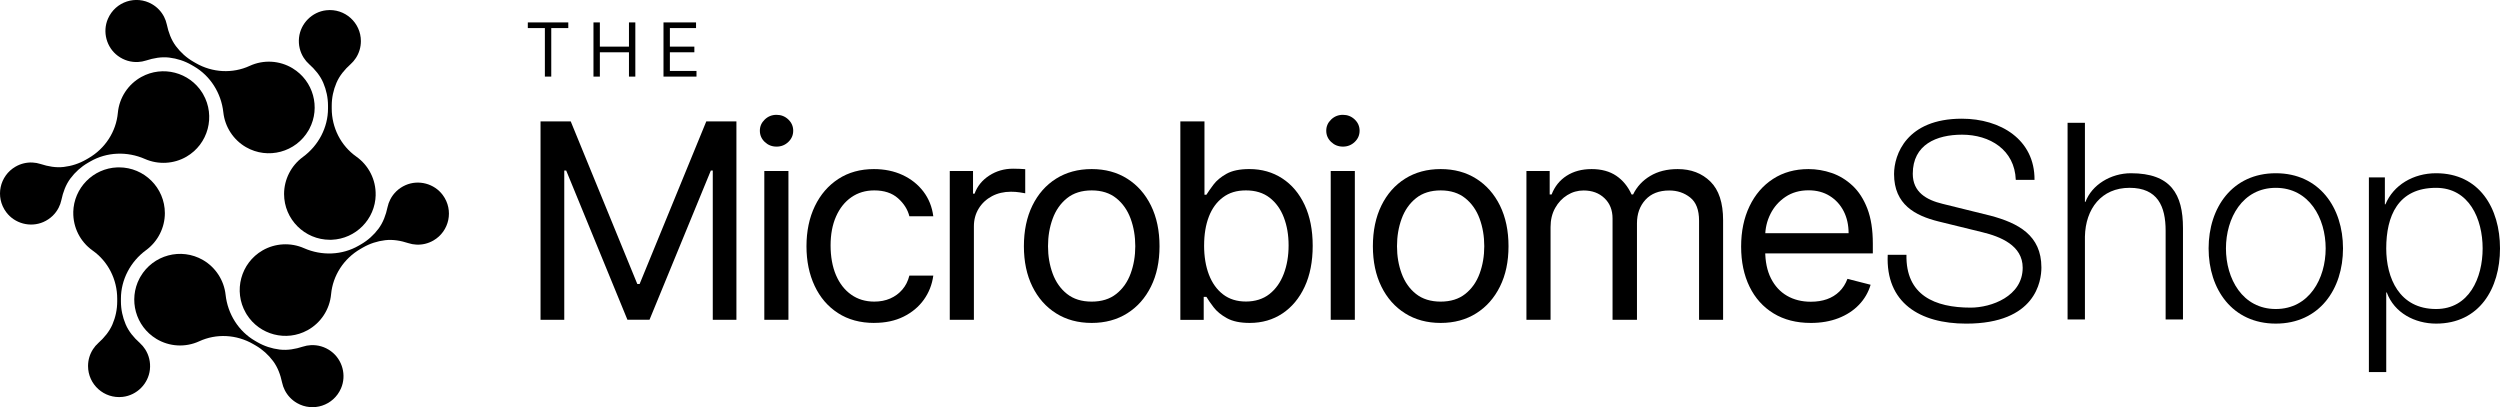
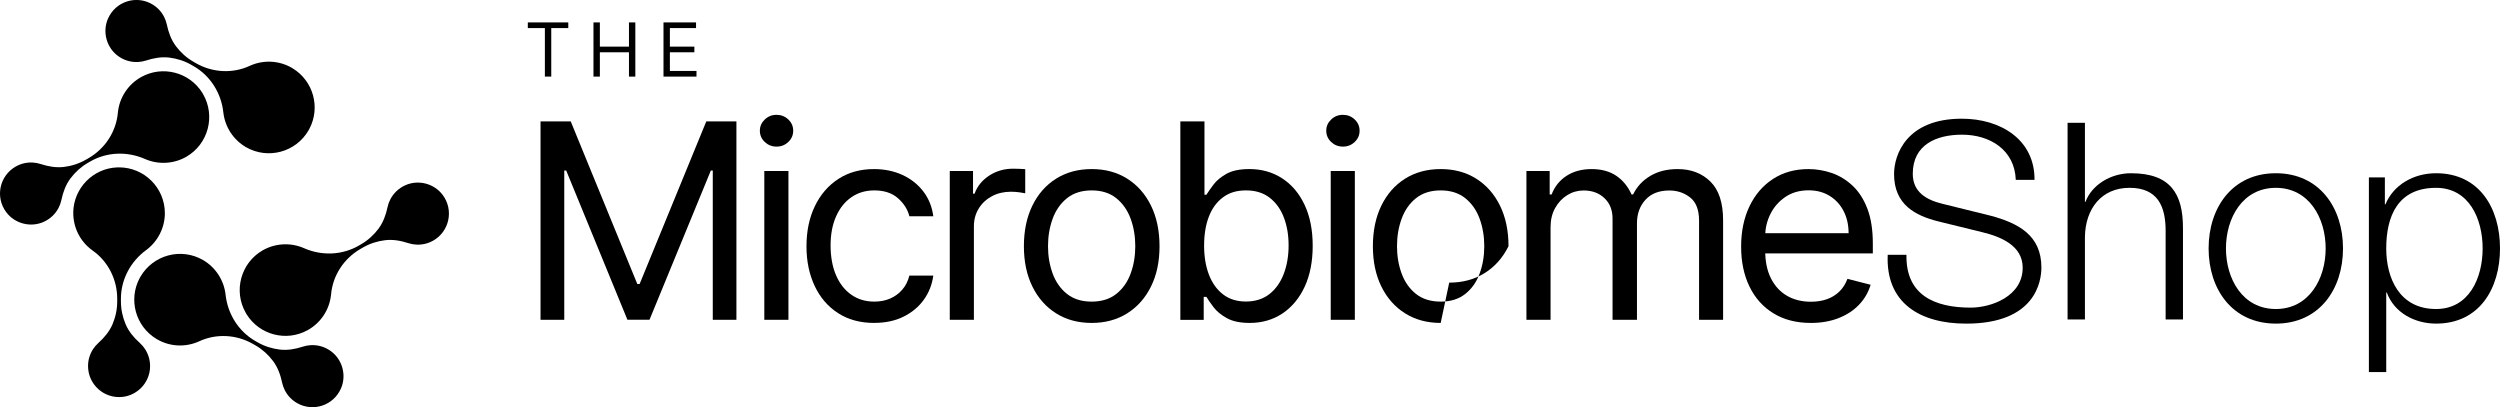
<svg xmlns="http://www.w3.org/2000/svg" viewBox="0 0 1409.5 229.55" data-name="Layer 2" id="Layer_2">
  <g data-name="Calque 1" id="Calque_1">
    <g>
      <g>
        <path d="M304.74,68.45h17.04l37.53,91.66h1.31l37.58-91.66h16.99v111.87h-13.33v-84.17h-1.09l-34.58,84.12h-12.45l-34.52-84.12h-1.09v84.17h-13.38v-111.87Z" />
        <path d="M437.81,82.66c-2.59,0-4.8-.87-6.64-2.62-1.84-1.75-2.76-3.86-2.76-6.34s.92-4.54,2.76-6.31c1.84-1.77,4.05-2.65,6.64-2.65s4.8.87,6.64,2.62c1.84,1.75,2.76,3.86,2.76,6.34s-.92,4.59-2.76,6.34c-1.84,1.75-4.05,2.62-6.64,2.62ZM430.92,180.32v-83.9h13.6v83.9h-13.6Z" />
        <path d="M492.92,182.07c-7.94,0-14.77-1.86-20.48-5.57-5.72-3.71-10.11-8.83-13.16-15.35-3.06-6.52-4.59-13.96-4.59-22.34s1.57-16.05,4.73-22.59c3.15-6.54,7.57-11.65,13.27-15.35,5.7-3.7,12.37-5.54,20.02-5.54,5.97,0,11.35,1.11,16.14,3.33,4.79,2.22,8.7,5.33,11.74,9.31,3.04,3.99,4.91,8.64,5.6,13.96h-13.49c-.95-3.82-3.09-7.21-6.42-10.16-3.33-2.95-7.79-4.42-13.36-4.42-4.92,0-9.22,1.28-12.92,3.85-3.7,2.57-6.57,6.17-8.63,10.82-2.06,4.64-3.09,10.1-3.09,16.36s1.01,11.98,3.03,16.71c2.02,4.73,4.88,8.41,8.58,11.03,3.7,2.62,8.04,3.93,13.03,3.93,3.31,0,6.31-.58,8.99-1.75,2.68-1.17,4.95-2.84,6.83-5.03s3.19-4.81,3.96-7.87h13.49c-.69,5.06-2.48,9.6-5.35,13.6-2.88,4.01-6.68,7.18-11.42,9.53-4.74,2.35-10.23,3.52-16.5,3.52Z" />
        <path d="M535.48,180.32v-83.9h13.11v12.78h.87c1.53-4.22,4.29-7.63,8.27-10.21,3.99-2.59,8.48-3.88,13.46-3.88.98,0,2.18.03,3.58.08,1.4.05,2.49.12,3.25.19v13.6c-.47-.11-1.5-.28-3.09-.52-1.58-.24-3.23-.36-4.94-.36-4.01,0-7.58.84-10.73,2.51-3.15,1.68-5.64,3.99-7.45,6.94-1.82,2.95-2.73,6.3-2.73,10.05v52.71h-13.6Z" />
        <path d="M615.5,182.07c-7.65,0-14.34-1.8-20.07-5.41-5.74-3.6-10.19-8.65-13.38-15.13-3.19-6.48-4.78-14.06-4.78-22.72s1.59-16.37,4.78-22.89c3.19-6.52,7.65-11.58,13.38-15.19,5.74-3.6,12.43-5.41,20.07-5.41s14.29,1.8,20.02,5.41c5.74,3.61,10.2,8.67,13.41,15.19,3.2,6.52,4.81,14.15,4.81,22.89s-1.6,16.24-4.81,22.72c-3.2,6.48-7.67,11.53-13.41,15.13-5.74,3.6-12.41,5.41-20.02,5.41ZM615.5,170.05c5.61,0,10.23-1.45,13.87-4.34s6.34-6.72,8.08-11.47c1.75-4.75,2.62-9.9,2.62-15.43s-.87-10.74-2.62-15.51c-1.75-4.77-4.44-8.62-8.08-11.55-3.64-2.93-8.27-4.4-13.87-4.4s-10.29,1.47-13.93,4.4c-3.64,2.93-6.34,6.78-8.08,11.55-1.75,4.77-2.62,9.94-2.62,15.51s.88,10.68,2.62,15.43c1.75,4.75,4.44,8.58,8.08,11.47,3.64,2.9,8.28,4.34,13.93,4.34Z" />
        <path d="M665.48,180.32v-111.87h13.6v41.35h1.09c.95-1.53,2.28-3.43,3.99-5.71,1.71-2.28,4.15-4.31,7.32-6.09,3.17-1.78,7.46-2.68,12.89-2.68,6.99,0,13.18,1.76,18.57,5.27,5.39,3.51,9.59,8.5,12.62,14.97,3.02,6.46,4.54,14.14,4.54,23.02s-1.51,16.62-4.54,23.11c-3.02,6.48-7.2,11.5-12.53,15.05-5.34,3.55-11.48,5.33-18.44,5.33-5.35,0-9.64-.89-12.86-2.68-3.22-1.78-5.72-3.83-7.48-6.14-1.77-2.31-3.12-4.27-4.07-5.87h-1.53v12.95h-13.16ZM678.87,138.37c0,6.26.91,11.76,2.73,16.5,1.82,4.73,4.48,8.44,7.98,11.12,3.5,2.68,7.79,4.01,12.89,4.01s9.69-1.4,13.25-4.21c3.55-2.8,6.24-6.6,8.06-11.39,1.82-4.79,2.73-10.13,2.73-16.03s-.89-11.08-2.68-15.76c-1.78-4.68-4.45-8.39-8-11.14-3.55-2.75-8-4.12-13.35-4.12s-9.46,1.3-12.97,3.91c-3.51,2.6-6.16,6.23-7.95,10.87s-2.68,10.06-2.68,16.25Z" />
        <path d="M757.14,82.66c-2.59,0-4.8-.87-6.64-2.62-1.84-1.75-2.76-3.86-2.76-6.34s.92-4.54,2.76-6.31c1.84-1.77,4.05-2.65,6.64-2.65s4.8.87,6.64,2.62c1.84,1.75,2.76,3.86,2.76,6.34s-.92,4.59-2.76,6.34c-1.84,1.75-4.05,2.62-6.64,2.62ZM750.26,180.32v-83.9h13.6v83.9h-13.6Z" />
-         <path d="M812.26,182.07c-7.65,0-14.34-1.8-20.07-5.41-5.74-3.6-10.2-8.65-13.38-15.13-3.19-6.48-4.78-14.06-4.78-22.72s1.59-16.37,4.78-22.89c3.19-6.52,7.65-11.58,13.38-15.19,5.74-3.6,12.43-5.41,20.07-5.41s14.28,1.8,20.02,5.41c5.74,3.61,10.2,8.67,13.41,15.19,3.2,6.52,4.81,14.15,4.81,22.89s-1.6,16.24-4.81,22.72c-3.2,6.48-7.67,11.53-13.41,15.13-5.74,3.6-12.41,5.41-20.02,5.41ZM812.26,170.05c5.61,0,10.23-1.45,13.87-4.34s6.34-6.72,8.08-11.47c1.75-4.75,2.62-9.9,2.62-15.43s-.87-10.74-2.62-15.51c-1.75-4.77-4.44-8.62-8.08-11.55-3.64-2.93-8.27-4.4-13.87-4.4s-10.29,1.47-13.93,4.4c-3.64,2.93-6.34,6.78-8.08,11.55-1.75,4.77-2.62,9.94-2.62,15.51s.87,10.68,2.62,15.43c1.75,4.75,4.44,8.58,8.08,11.47s8.28,4.34,13.93,4.34Z" />
+         <path d="M812.26,182.07c-7.65,0-14.34-1.8-20.07-5.41-5.74-3.6-10.2-8.65-13.38-15.13-3.19-6.48-4.78-14.06-4.78-22.72s1.59-16.37,4.78-22.89c3.19-6.52,7.65-11.58,13.38-15.19,5.74-3.6,12.43-5.41,20.07-5.41s14.28,1.8,20.02,5.41c5.74,3.61,10.2,8.67,13.41,15.19,3.2,6.52,4.81,14.15,4.81,22.89c-3.2,6.48-7.67,11.53-13.41,15.13-5.74,3.6-12.41,5.41-20.02,5.41ZM812.26,170.05c5.61,0,10.23-1.45,13.87-4.34s6.34-6.72,8.08-11.47c1.75-4.75,2.62-9.9,2.62-15.43s-.87-10.74-2.62-15.51c-1.75-4.77-4.44-8.62-8.08-11.55-3.64-2.93-8.27-4.4-13.87-4.4s-10.29,1.47-13.93,4.4c-3.64,2.93-6.34,6.78-8.08,11.55-1.75,4.77-2.62,9.94-2.62,15.51s.87,10.68,2.62,15.43c1.75,4.75,4.44,8.58,8.08,11.47s8.28,4.34,13.93,4.34Z" />
        <path d="M860.6,180.32v-83.9h13.11v13.22h1.09c1.75-4.52,4.57-8.03,8.47-10.54,3.9-2.51,8.59-3.77,14.09-3.77s10.16,1.26,13.88,3.77c3.71,2.51,6.59,6.03,8.63,10.54h.87c2.11-4.37,5.32-7.85,9.64-10.43,4.32-2.59,9.48-3.88,15.49-3.88,7.54,0,13.69,2.35,18.46,7.05,4.77,4.7,7.15,11.96,7.15,21.79v56.15h-13.55v-55.88c0-6.08-1.66-10.44-5-13.08-3.33-2.64-7.26-3.96-11.77-3.96-5.79,0-10.28,1.75-13.46,5.24-3.19,3.5-4.78,7.92-4.78,13.27v54.4h-13.77v-57.14c0-4.73-1.52-8.55-4.56-11.44-3.04-2.9-6.96-4.34-11.77-4.34-3.31,0-6.38.87-9.2,2.62-2.82,1.75-5.1,4.17-6.83,7.26-1.73,3.1-2.59,6.68-2.59,10.76v52.27h-13.6Z" />
        <path d="M1020.93,182.07c-8.12,0-15.12-1.79-21-5.38-5.88-3.59-10.4-8.61-13.55-15.08-3.15-6.46-4.73-13.99-4.73-22.59s1.58-16.18,4.73-22.75c3.15-6.57,7.57-11.71,13.28-15.4,5.7-3.7,12.35-5.54,19.96-5.54,4.44,0,8.81.74,13.11,2.21,4.3,1.47,8.2,3.85,11.72,7.13,3.51,3.28,6.3,7.59,8.36,12.95,2.06,5.35,3.09,11.93,3.09,19.72v5.52h-65.06v-11.36h51.4c0-4.66-.93-8.8-2.78-12.43-1.86-3.62-4.48-6.49-7.87-8.6-3.39-2.11-7.36-3.17-11.91-3.17-5.02,0-9.38,1.24-13.05,3.71-3.68,2.48-6.5,5.69-8.47,9.64-1.97,3.95-2.95,8.19-2.95,12.7v7.87c0,6.19,1.08,11.44,3.25,15.73,2.17,4.3,5.18,7.57,9.04,9.81,3.86,2.24,8.34,3.36,13.44,3.36,3.35,0,6.37-.47,9.07-1.42,2.69-.95,5.03-2.38,7.02-4.32,1.98-1.93,3.5-4.32,4.56-7.16l13.06,3.33c-1.28,4.3-3.47,8.07-6.58,11.31-3.11,3.24-6.97,5.75-11.58,7.54-4.61,1.78-9.79,2.68-15.54,2.68Z" />
        <g>
          <path d="M1074.86,143.63c-.47,22.83,15.99,29.81,36.18,29.81,11.65,0,29.35-6.37,29.35-22.51,0-12.58-12.58-17.55-22.83-20.03l-24.69-6.06c-13.04-3.26-25-9.47-25-26.71,0-10.87,6.99-31.21,38.2-31.21,21.89,0,41.15,11.8,40.99,34.47h-10.56c-.62-16.93-14.6-25.46-30.28-25.46-14.44,0-27.8,5.59-27.8,22.05,0,10.4,7.76,14.75,16.77,16.93l27.02,6.68c15.68,4.19,28.73,11.03,28.73,29.19,0,7.61-3.11,31.68-42.39,31.68-26.24,0-45.5-11.8-44.25-38.82h10.56Z" />
          <path d="M1165.7,69.25h9.78v44.57h.31c3.57-9.63,14.29-16.15,25.62-16.15,22.52,0,29.35,11.8,29.35,30.9v51.55h-9.78v-50c0-13.82-4.5-24.23-20.34-24.23s-24.85,11.8-25.16,27.49v46.74h-9.78v-110.87Z" />
          <path d="M1320.99,140.06c0,22.98-13.35,42.39-37.89,42.39s-37.89-19.41-37.89-42.39,13.35-42.39,37.89-42.39,37.89,19.41,37.89,42.39ZM1254.99,140.06c0,17.08,9.32,34.16,28.11,34.16s28.11-17.08,28.11-34.16-9.32-34.16-28.11-34.16-28.11,17.08-28.11,34.16Z" />
          <path d="M1335.58,100h9.01v15.22h.31c4.5-10.87,15.68-17.55,28.57-17.55,24.38,0,36.03,19.72,36.03,42.39s-11.65,42.39-36.03,42.39c-11.96,0-23.6-6.05-27.8-17.55h-.31v44.88h-9.78v-109.78ZM1373.47,105.9c-21.58,0-28.11,15.99-28.11,34.16,0,16.61,7.3,34.16,28.11,34.16,18.63,0,26.24-17.55,26.24-34.16s-7.61-34.16-26.24-34.16Z" />
        </g>
      </g>
      <g>
        <path d="M297.58,15.83v-3.19h22.82v3.19h-9.6v27.35h-3.6V15.83h-9.62Z" />
        <path d="M334.6,43.18V12.64h3.6v13.65h16.41v-13.65h3.59v30.55h-3.59v-13.71h-16.41v13.71h-3.6Z" />
        <path d="M374.08,43.18V12.64h18.35v3.19h-14.75v10.46h13.8v3.19h-13.8v10.52h15v3.19h-18.6Z" />
      </g>
      <g>
        <g data-name="&amp;lt;Répétition radiale&amp;gt;" id="_Répétition_radiale_">
-           <path d="M211.81,109.95c-.29,13.63-11.2,24.71-24.83,25.23-.33.01-.65.01-.99.01-14.24,0-25.83-11.58-25.83-25.81,0-8.2,3.97-16,10.58-20.85,8.88-6.5,14.19-16.73,14.19-27.35v-1.59c0-4.46-.94-8.85-2.68-12.93-1.75-4.09-4.66-7.52-7.97-10.49-1.15-1.03-2.16-2.22-3-3.52-2.1-3.26-3.15-7.24-2.68-11.5.89-7.98,7.34-14.45,15.32-15.36,10.58-1.21,19.55,7.04,19.55,17.38,0,3.49-1.02,6.74-2.79,9.48-.84,1.3-1.85,2.49-3,3.52-3.31,2.97-6.22,6.41-7.97,10.49-1.75,4.07-2.68,8.46-2.68,12.93v1.59c0,10.84,5.17,20.98,13.83,27.09,7.03,4.97,11.12,13.08,10.93,21.68Z" />
-         </g>
+           </g>
        <g data-name="&amp;lt;Répétition radiale&amp;gt;" id="_Répétition_radiale_-2">
          <path d="M173.36,186.19c-11.95,6.56-27,2.66-34.26-8.89-.18-.28-.34-.56-.5-.85-7.12-12.34-2.88-28.16,9.44-35.27,7.1-4.1,15.84-4.56,23.35-1.26,10.07,4.44,21.58,3.93,30.78-1.38l1.37-.79c3.86-2.23,7.2-5.24,9.85-8.79s4.18-7.8,5.1-12.15c.32-1.51.84-2.98,1.55-4.36,1.77-3.45,4.7-6.35,8.62-8.07,7.36-3.22,16.19-.87,20.97,5.59,6.34,8.56,3.68,20.45-5.27,25.62-3.03,1.75-6.35,2.49-9.61,2.33-1.55-.08-3.08-.36-4.55-.84-4.23-1.38-8.66-2.18-13.07-1.65-4.4.52-8.67,1.91-12.54,4.14l-1.37.79c-9.39,5.42-15.58,14.97-16.55,25.53-.79,8.57-5.77,16.17-13.31,20.31Z" />
        </g>
        <g data-name="&amp;lt;Répétition radiale&amp;gt;" id="_Répétition_radiale_-3">
          <path d="M88.11,191.02c-11.66-7.07-15.8-22.05-9.43-34.11.16-.29.32-.57.48-.86,7.12-12.34,22.94-16.58,35.27-9.46,7.1,4.1,11.87,11.43,12.76,19.59,1.19,10.94,7.39,20.66,16.59,25.97l1.37.79c3.86,2.23,8.13,3.61,12.54,4.14,4.42.53,8.84-.28,13.07-1.65,1.47-.48,3-.76,4.55-.84,3.87-.19,7.85.89,11.3,3.43,6.47,4.76,8.85,13.59,5.64,20.95-4.25,9.77-15.87,13.42-24.83,8.25-3.03-1.75-5.33-4.26-6.82-7.16-.71-1.38-1.23-2.85-1.55-4.36-.92-4.35-2.44-8.59-5.1-12.15-2.65-3.55-5.99-6.56-9.85-8.79l-1.37-.79c-9.39-5.42-20.75-6.01-30.38-1.57-7.81,3.6-16.89,3.09-24.24-1.37Z" />
        </g>
        <g data-name="&amp;lt;Répétition radiale&amp;gt;" id="_Répétition_radiale_-4">
          <path d="M41.3,119.6c.29-13.63,11.2-24.71,24.83-25.23.33-.01.65-.01.99-.01,14.24,0,25.83,11.58,25.83,25.81,0,8.2-3.97,16-10.58,20.85-8.88,6.5-14.19,16.73-14.19,27.35v1.59c0,4.46.94,8.85,2.68,12.93,1.75,4.09,4.66,7.52,7.97,10.49,1.15,1.03,2.16,2.22,3,3.52,2.1,3.26,3.15,7.24,2.68,11.5-.89,7.98-7.34,14.45-15.32,15.36-10.58,1.21-19.55-7.04-19.55-17.38,0-3.49,1.02-6.74,2.79-9.48.84-1.3,1.85-2.49,3-3.52,3.31-2.97,6.22-6.41,7.97-10.49,1.75-4.07,2.68-8.46,2.68-12.93v-1.59c0-10.84-5.17-20.98-13.83-27.09-7.03-4.97-11.12-13.08-10.93-21.68Z" />
        </g>
        <g data-name="&amp;lt;Répétition radiale&amp;gt;" id="_Répétition_radiale_-5">
          <path d="M79.75,43.36c11.95-6.56,27-2.66,34.26,8.89.18.28.34.56.5.85,7.12,12.34,2.88,28.16-9.44,35.27-7.1,4.1-15.84,4.56-23.35,1.26-10.07-4.44-21.58-3.93-30.78,1.38l-1.37.79c-3.86,2.23-7.2,5.24-9.85,8.79-2.66,3.56-4.18,7.8-5.1,12.15-.32,1.51-.84,2.98-1.55,4.36-1.77,3.45-4.7,6.35-8.62,8.07-7.36,3.22-16.19.87-20.97-5.59-6.34-8.56-3.68-20.45,5.27-25.62,3.03-1.75,6.35-2.49,9.61-2.33,1.55.08,3.08.36,4.55.84,4.23,1.38,8.66,2.18,13.07,1.65,4.4-.52,8.67-1.91,12.54-4.14l1.37-.79c9.39-5.42,15.58-14.97,16.55-25.53.79-8.57,5.77-16.17,13.31-20.31Z" />
        </g>
        <g data-name="&amp;lt;Répétition radiale&amp;gt;" id="_Répétition_radiale_-6">
          <path d="M165,38.53c11.66,7.07,15.8,22.05,9.43,34.11-.16.29-.32.57-.48.86-7.12,12.34-22.94,16.58-35.27,9.46-7.1-4.1-11.87-11.43-12.76-19.59-1.19-10.94-7.39-20.66-16.59-25.97l-1.37-.79c-3.86-2.23-8.13-3.61-12.54-4.14-4.42-.53-8.84.28-13.07,1.65-1.47.48-3,.76-4.55.84-3.87.19-7.85-.89-11.3-3.43-6.47-4.76-8.85-13.59-5.64-20.95,4.25-9.77,15.87-13.42,24.83-8.25,3.03,1.75,5.33,4.26,6.82,7.16.71,1.38,1.23,2.85,1.55,4.36.92,4.35,2.44,8.59,5.1,12.15,2.65,3.55,5.99,6.56,9.85,8.79l1.37.79c9.39,5.42,20.75,6.01,30.38,1.57,7.81-3.6,16.89-3.09,24.24,1.37Z" />
        </g>
      </g>
    </g>
  </g>
</svg>